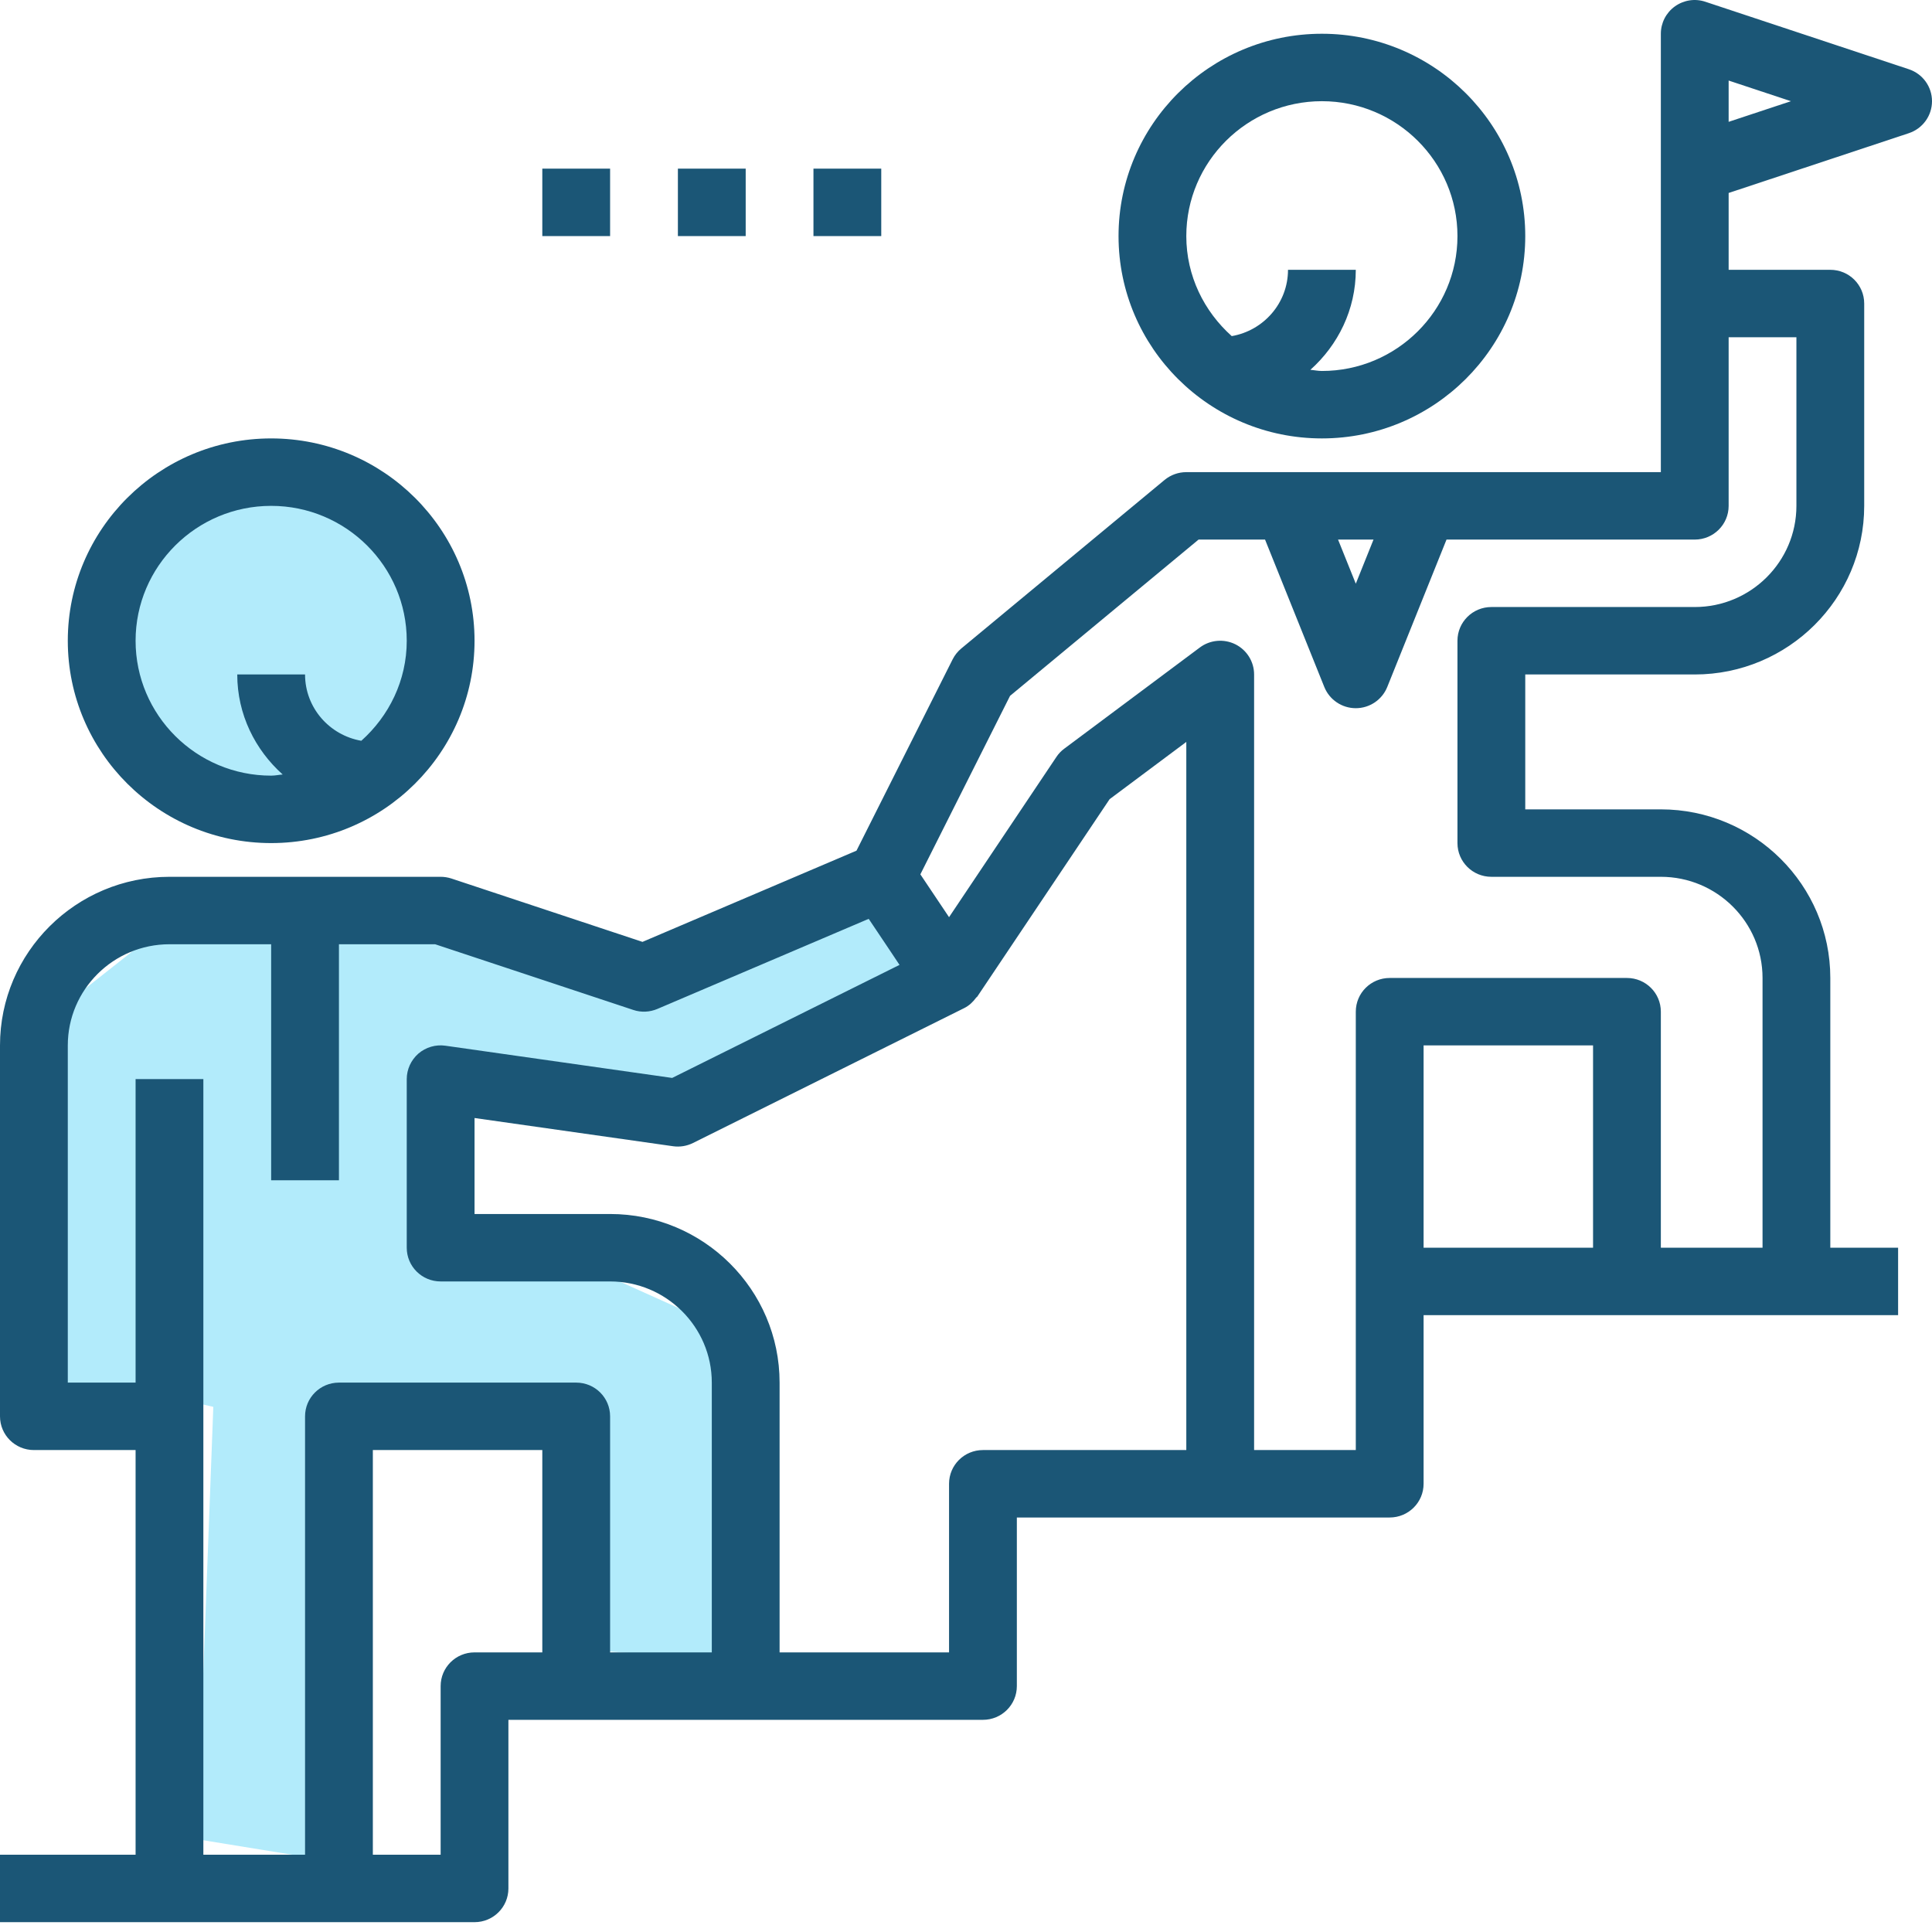
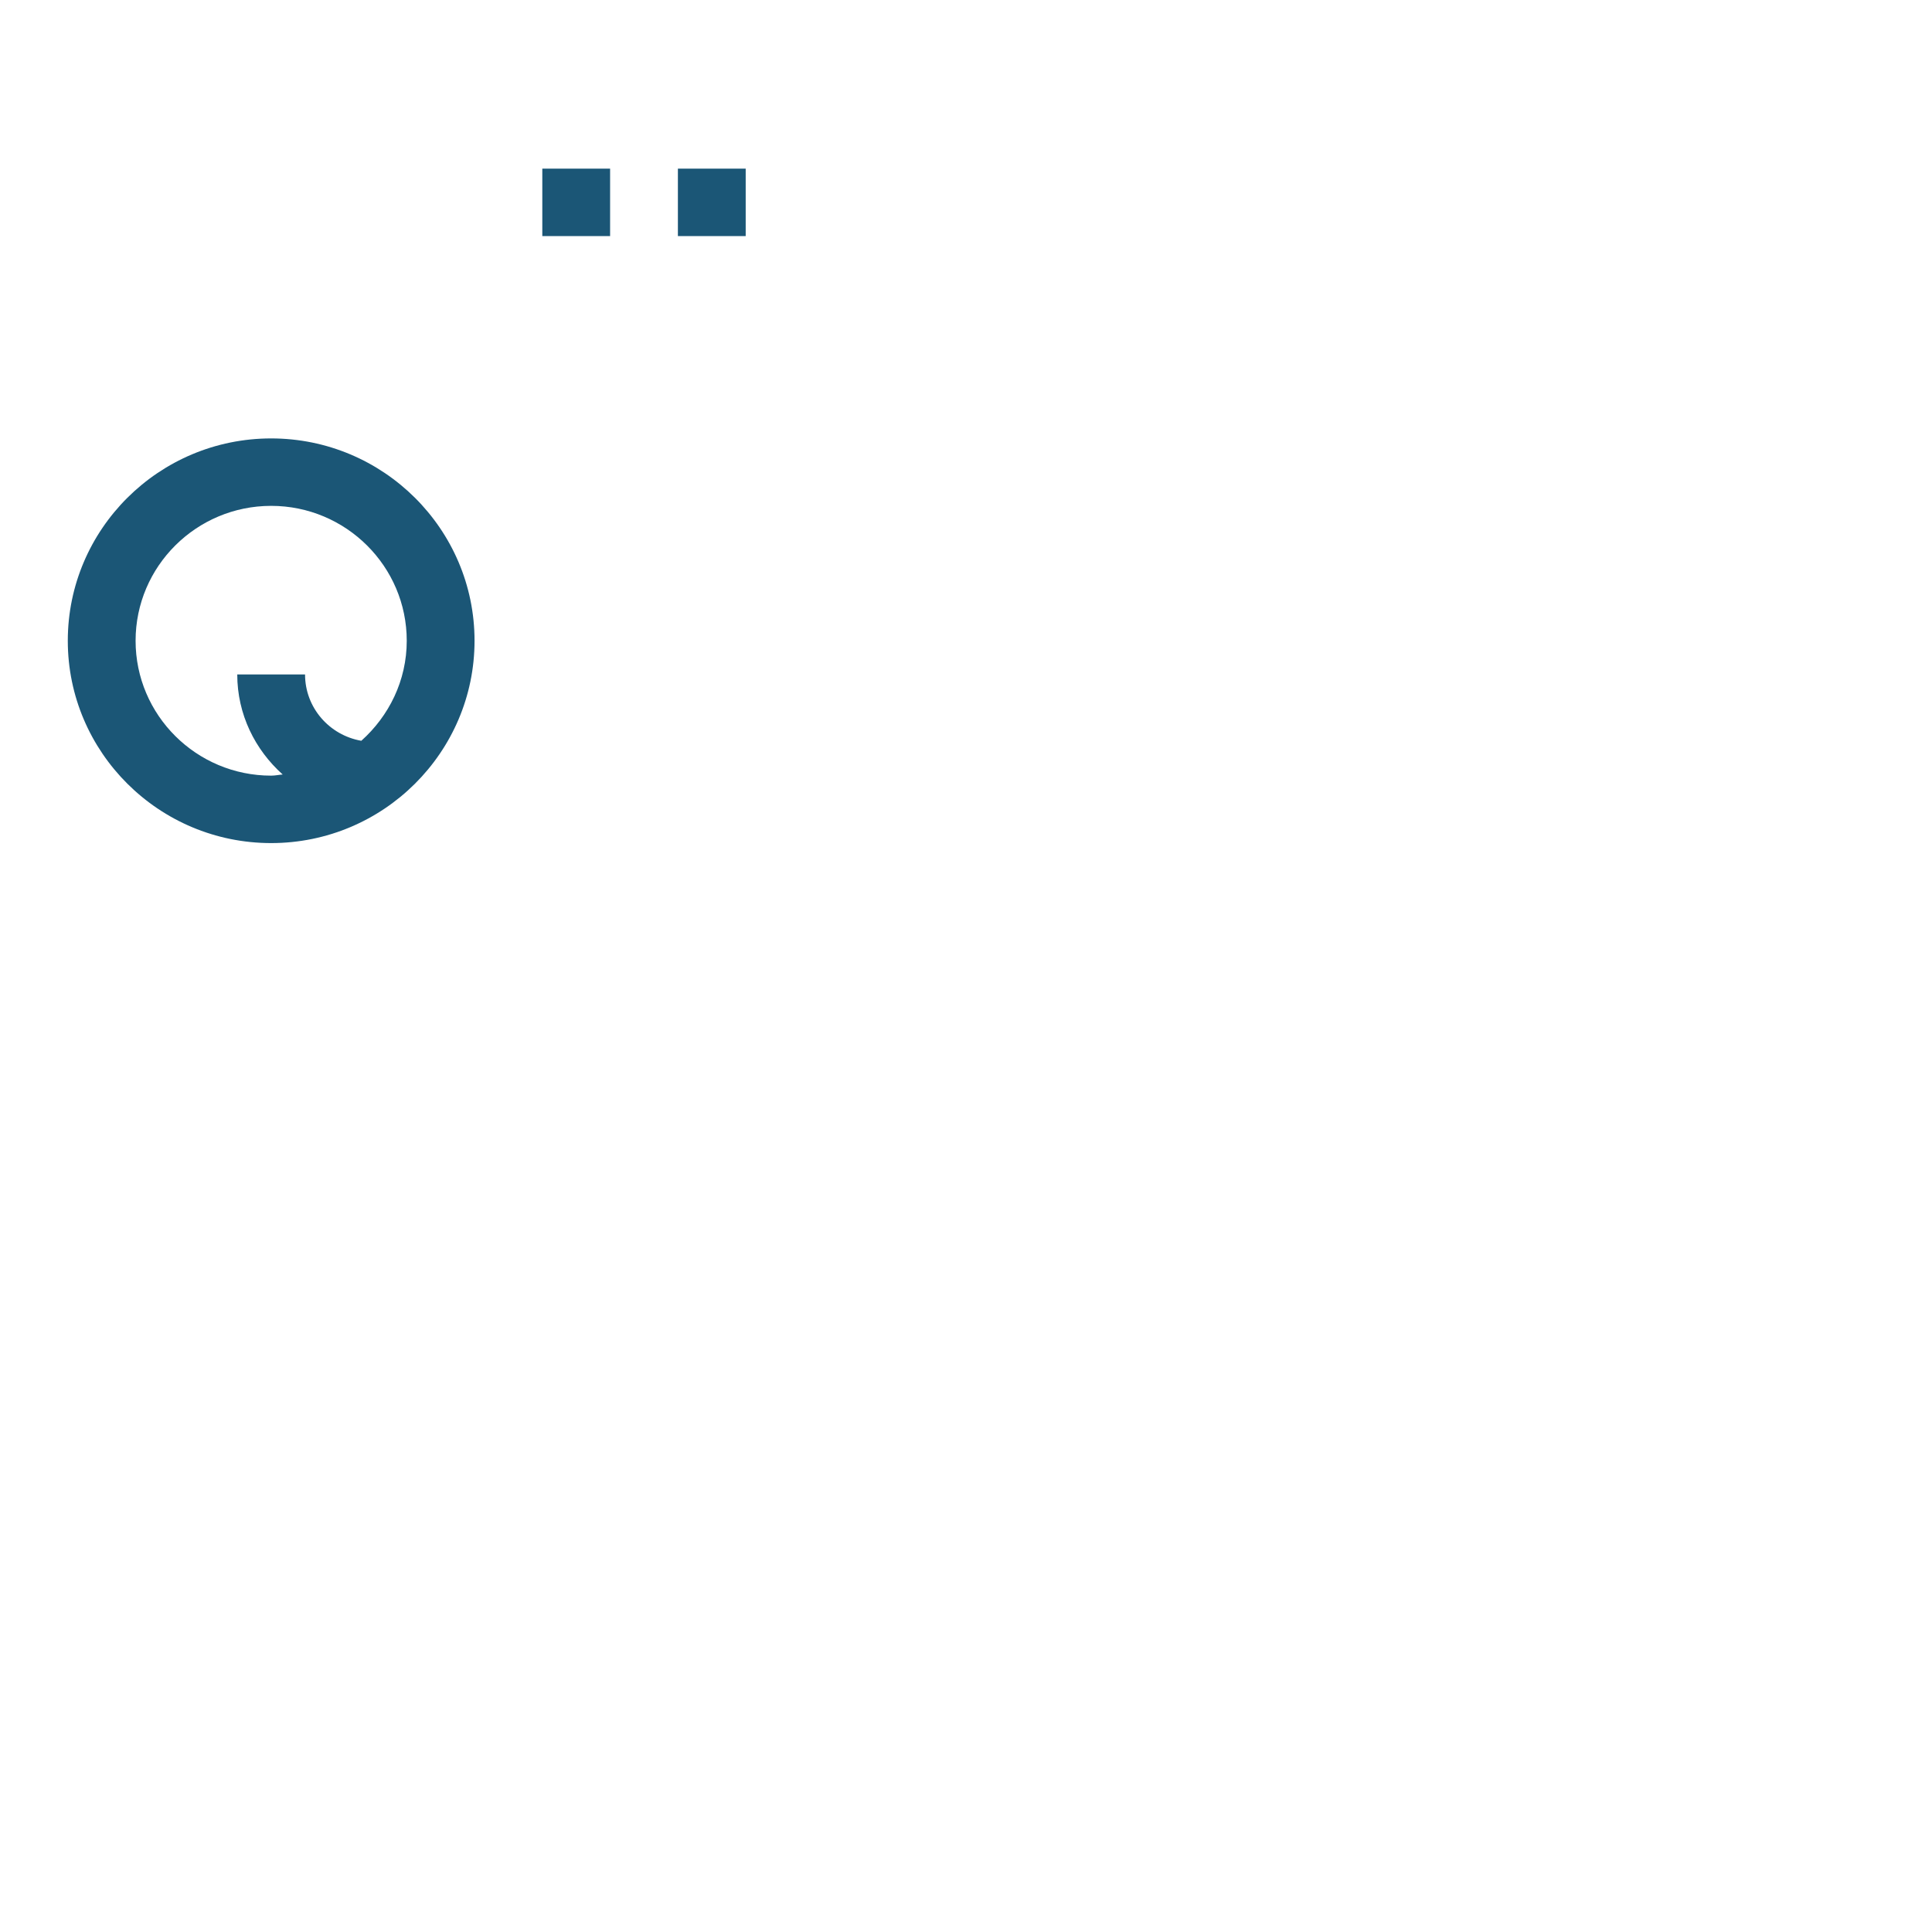
<svg xmlns="http://www.w3.org/2000/svg" width="66px" height="66px" viewBox="0 0 66 66" version="1.1">
  <title>92DC722B-86E2-4909-A115-2BA11BB4406B</title>
  <desc>Created with sketchtool.</desc>
  <defs />
  <g id="Page-1" stroke="none" stroke-width="1" fill="none" fill-rule="evenodd">
    <g id="Design-Code-Capital-Web-1b" transform="translate(-1057, -663)">
      <g id="Group-18" transform="translate(1057, 663)">
-         <polyline id="Path-4" fill="#B2EBFB" points="4.675 32.38 1.951 34.53 1.645 47.586 4.377 47.4 7.287 48.06 6.73 62.831 11.493 63.606 12.179 47.836 19.907 48.15 20.222 56.37 25.549 56.797 24.808 45.418 18.062 42.379 14.8 42.009 15.05 37.857 26.17 37.423 31.812 33.151 29.097 30 20.989 33.521 14.132 30.677 9.321 31.048 5.817 30.862" />
-         <circle id="Oval-4" fill="#B2EBFB" cx="9" cy="22" r="5" />
        <g id="leadership" fill="#1B5676">
          <g id="Group">
-             <path d="M45.158,14.977 C48.989,14.977 52.105,11.877 52.105,8.065 C52.105,4.253 48.989,1.153 45.158,1.153 C41.326,1.153 38.211,4.253 38.211,8.065 C38.211,11.877 41.326,14.977 45.158,14.977 L45.158,14.977 Z M45.158,3.457 C47.712,3.457 49.789,5.524 49.789,8.065 C49.789,10.606 47.712,12.673 45.158,12.673 C45.022,12.673 44.896,12.644 44.764,12.634 C45.709,11.789 46.316,10.577 46.316,9.217 L44,9.217 C44,10.353 43.167,11.294 42.078,11.482 C41.133,10.637 40.526,9.425 40.526,8.065 C40.526,5.524 42.604,3.457 45.158,3.457 L45.158,3.457 Z" id="Shape" />
            <path d="M9.263,28.801 C13.095,28.801 16.211,25.701 16.211,21.889 C16.211,18.077 13.095,14.977 9.263,14.977 C5.432,14.977 2.316,18.077 2.316,21.889 C2.316,25.701 5.432,28.801 9.263,28.801 L9.263,28.801 Z M9.263,17.281 C11.817,17.281 13.895,19.347 13.895,21.889 C13.895,23.249 13.288,24.461 12.343,25.306 C11.254,25.118 10.421,24.177 10.421,23.041 L8.105,23.041 C8.105,24.401 8.712,25.613 9.657,26.458 C9.525,26.468 9.399,26.497 9.263,26.497 C6.709,26.497 4.632,24.43 4.632,21.889 C4.632,19.347 6.709,17.281 9.263,17.281 L9.263,17.281 Z" id="Shape" />
-             <path d="M65.208,2.365 L58.261,0.061 C57.906,-0.059 57.521,0.001 57.217,0.218 C56.915,0.435 56.737,0.783 56.737,1.153 L56.737,10.369 L56.737,16.129 L40.526,16.129 C40.255,16.129 39.993,16.223 39.784,16.395 L32.837,22.155 C32.715,22.257 32.614,22.383 32.543,22.525 L29.259,29.06 L21.948,32.176 L15.419,30.011 C15.3,29.973 15.177,29.953 15.053,29.953 L5.789,29.953 C2.597,29.953 0,32.537 0,35.713 L0,48.384 C0,49.021 0.518,49.536 1.158,49.536 L4.632,49.536 L4.632,63.36 L0,63.36 L0,65.664 L5.789,65.664 L11.579,65.664 L16.211,65.664 C16.851,65.664 17.368,65.149 17.368,64.512 L17.368,58.752 L19.684,58.752 L25.474,58.752 L33.579,58.752 C34.219,58.752 34.737,58.237 34.737,57.6 L34.737,51.84 L41.684,51.84 L47.474,51.84 C48.114,51.84 48.632,51.325 48.632,50.688 L48.632,44.928 L55.579,44.928 L61.368,44.928 L64.842,44.928 L64.842,42.624 L62.526,42.624 L62.526,33.409 C62.526,30.233 59.929,27.649 56.737,27.649 L52.105,27.649 L52.105,23.041 L57.895,23.041 C61.087,23.041 63.684,20.457 63.684,17.281 L63.684,10.369 C63.684,9.732 63.167,9.217 62.526,9.217 L59.053,9.217 L59.053,6.592 L65.208,4.55 C65.682,4.392 66,3.954 66,3.457 C66,2.961 65.682,2.522 65.208,2.365 L65.208,2.365 Z M46.921,18.433 L46.316,19.94 L45.71,18.433 L46.921,18.433 L46.921,18.433 Z M16.211,56.448 C15.57,56.448 15.053,56.963 15.053,57.6 L15.053,63.36 L12.737,63.36 L12.737,49.536 L18.526,49.536 L18.526,56.448 L16.211,56.448 L16.211,56.448 Z M20.842,56.448 L20.842,48.384 C20.842,47.747 20.325,47.232 19.684,47.232 L11.579,47.232 C10.939,47.232 10.421,47.747 10.421,48.384 L10.421,63.36 L6.947,63.36 L6.947,36.864 L4.632,36.864 L4.632,47.232 L2.316,47.232 L2.316,35.713 C2.316,33.807 3.874,32.257 5.789,32.257 L9.263,32.257 L9.263,40.32 L11.579,40.32 L11.579,32.257 L14.865,32.257 L21.634,34.501 C21.903,34.592 22.197,34.577 22.456,34.467 L29.676,31.389 L30.379,32.437 L30.729,32.962 L22.962,36.824 L15.216,35.723 C14.884,35.675 14.547,35.775 14.293,35.992 C14.041,36.214 13.895,36.53 13.895,36.864 L13.895,42.624 C13.895,43.261 14.412,43.776 15.053,43.776 L20.842,43.776 C22.757,43.776 24.316,45.327 24.316,47.232 L24.316,56.448 L20.842,56.448 L20.842,56.448 Z M33.579,49.536 C32.939,49.536 32.421,50.051 32.421,50.688 L32.421,56.448 L26.632,56.448 L26.632,47.232 C26.632,44.056 24.034,41.472 20.842,41.472 L16.211,41.472 L16.211,38.193 L22.993,39.157 C23.227,39.19 23.464,39.151 23.675,39.046 L32.939,34.438 C33.108,34.354 33.241,34.226 33.349,34.078 C33.358,34.065 33.375,34.061 33.384,34.048 L37.906,27.301 L40.526,25.345 L40.526,49.536 L33.579,49.536 L33.579,49.536 Z M54.421,42.624 L48.632,42.624 L48.632,35.713 L54.421,35.713 L54.421,42.624 L54.421,42.624 Z M61.368,17.281 C61.368,19.186 59.81,20.737 57.895,20.737 L50.947,20.737 C50.307,20.737 49.789,21.252 49.789,21.889 L49.789,28.801 C49.789,29.438 50.307,29.953 50.947,29.953 L56.737,29.953 C58.652,29.953 60.211,31.503 60.211,33.409 L60.211,42.624 L56.737,42.624 L56.737,34.561 C56.737,33.923 56.219,33.409 55.579,33.409 L47.474,33.409 C46.833,33.409 46.316,33.923 46.316,34.561 L46.316,43.776 L46.316,49.536 L42.842,49.536 L42.842,23.041 C42.842,22.604 42.594,22.206 42.202,22.01 C41.81,21.816 41.339,21.857 40.989,22.119 L36.358,25.575 C36.253,25.652 36.161,25.748 36.089,25.857 L32.421,31.332 L31.441,29.869 L34.505,23.771 L40.945,18.433 L43.216,18.433 L45.24,23.468 C45.417,23.906 45.842,24.193 46.316,24.193 C46.789,24.193 47.214,23.906 47.391,23.468 L49.415,18.433 L57.895,18.433 C58.535,18.433 59.053,17.918 59.053,17.281 L59.053,11.521 L61.368,11.521 L61.368,17.281 L61.368,17.281 Z M59.053,4.162 L59.053,2.752 L61.181,3.457 L59.053,4.162 L59.053,4.162 Z" id="Shape" />
-             <rect id="Rectangle-path" x="27.789" y="5.761" width="2.316" height="2.304" />
            <rect id="Rectangle-path" x="23.158" y="5.761" width="2.316" height="2.304" />
            <rect id="Rectangle-path" x="18.526" y="5.761" width="2.316" height="2.304" />
          </g>
        </g>
      </g>
    </g>
  </g>
</svg>